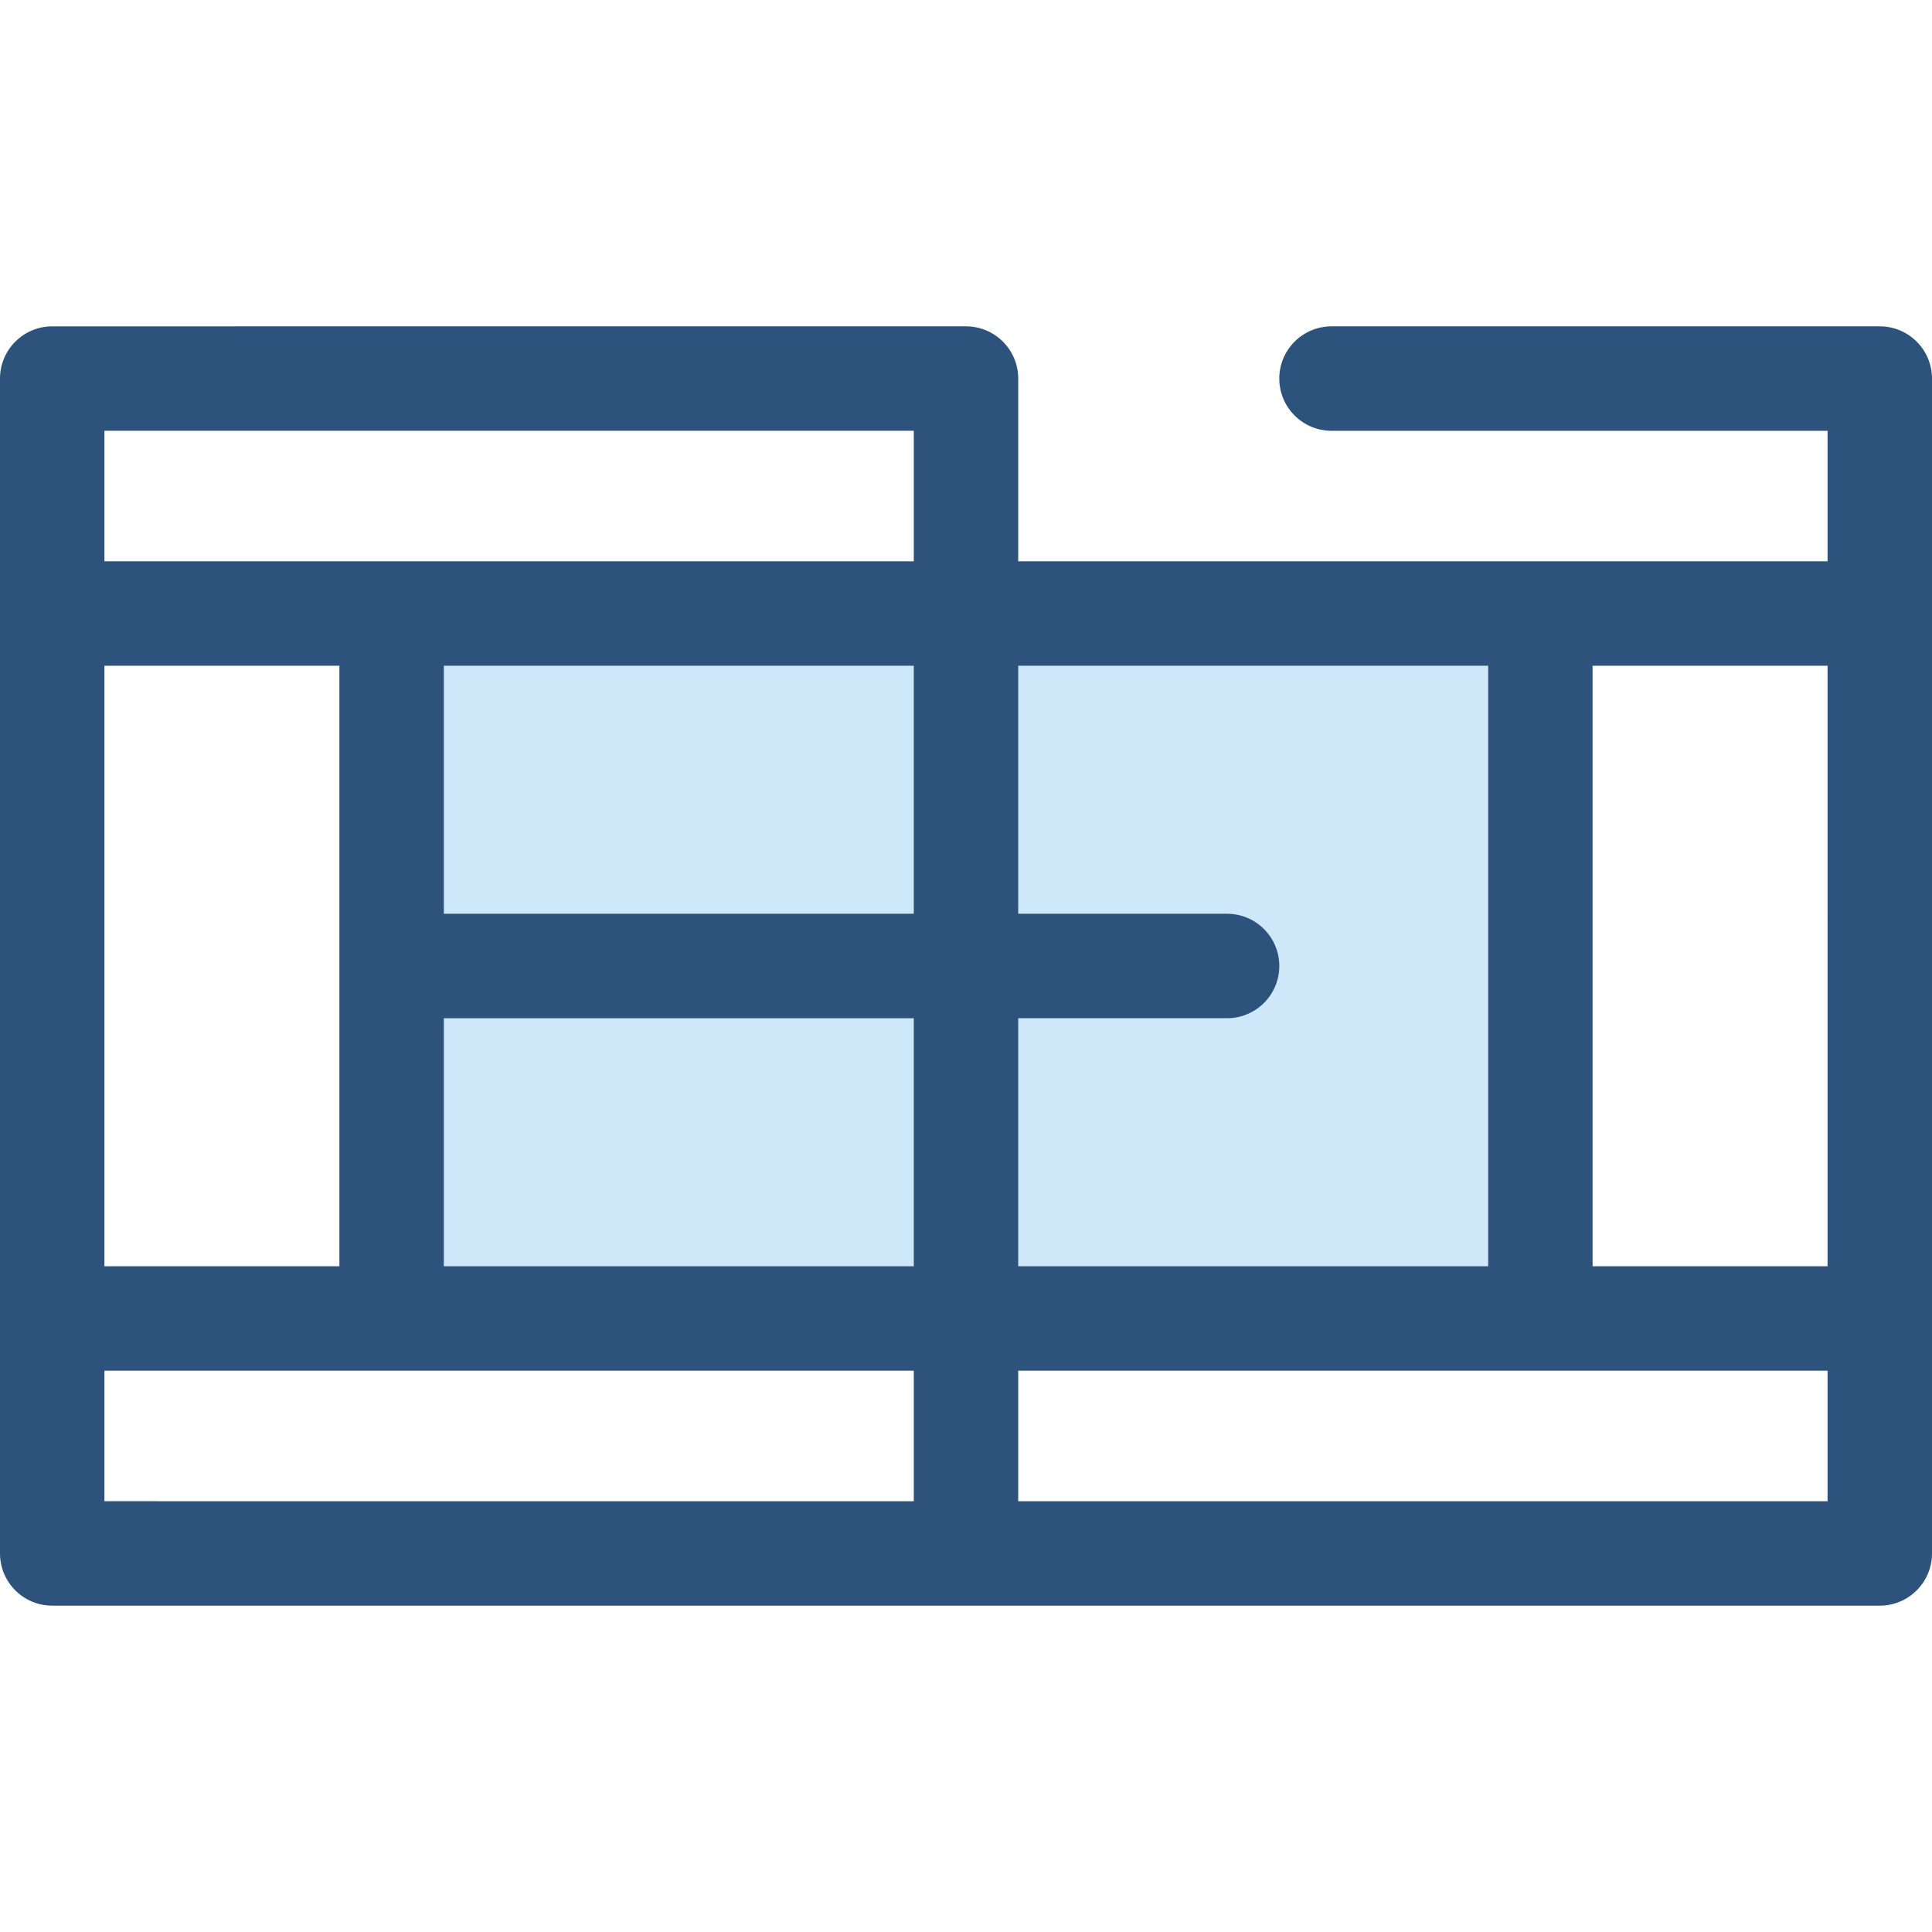
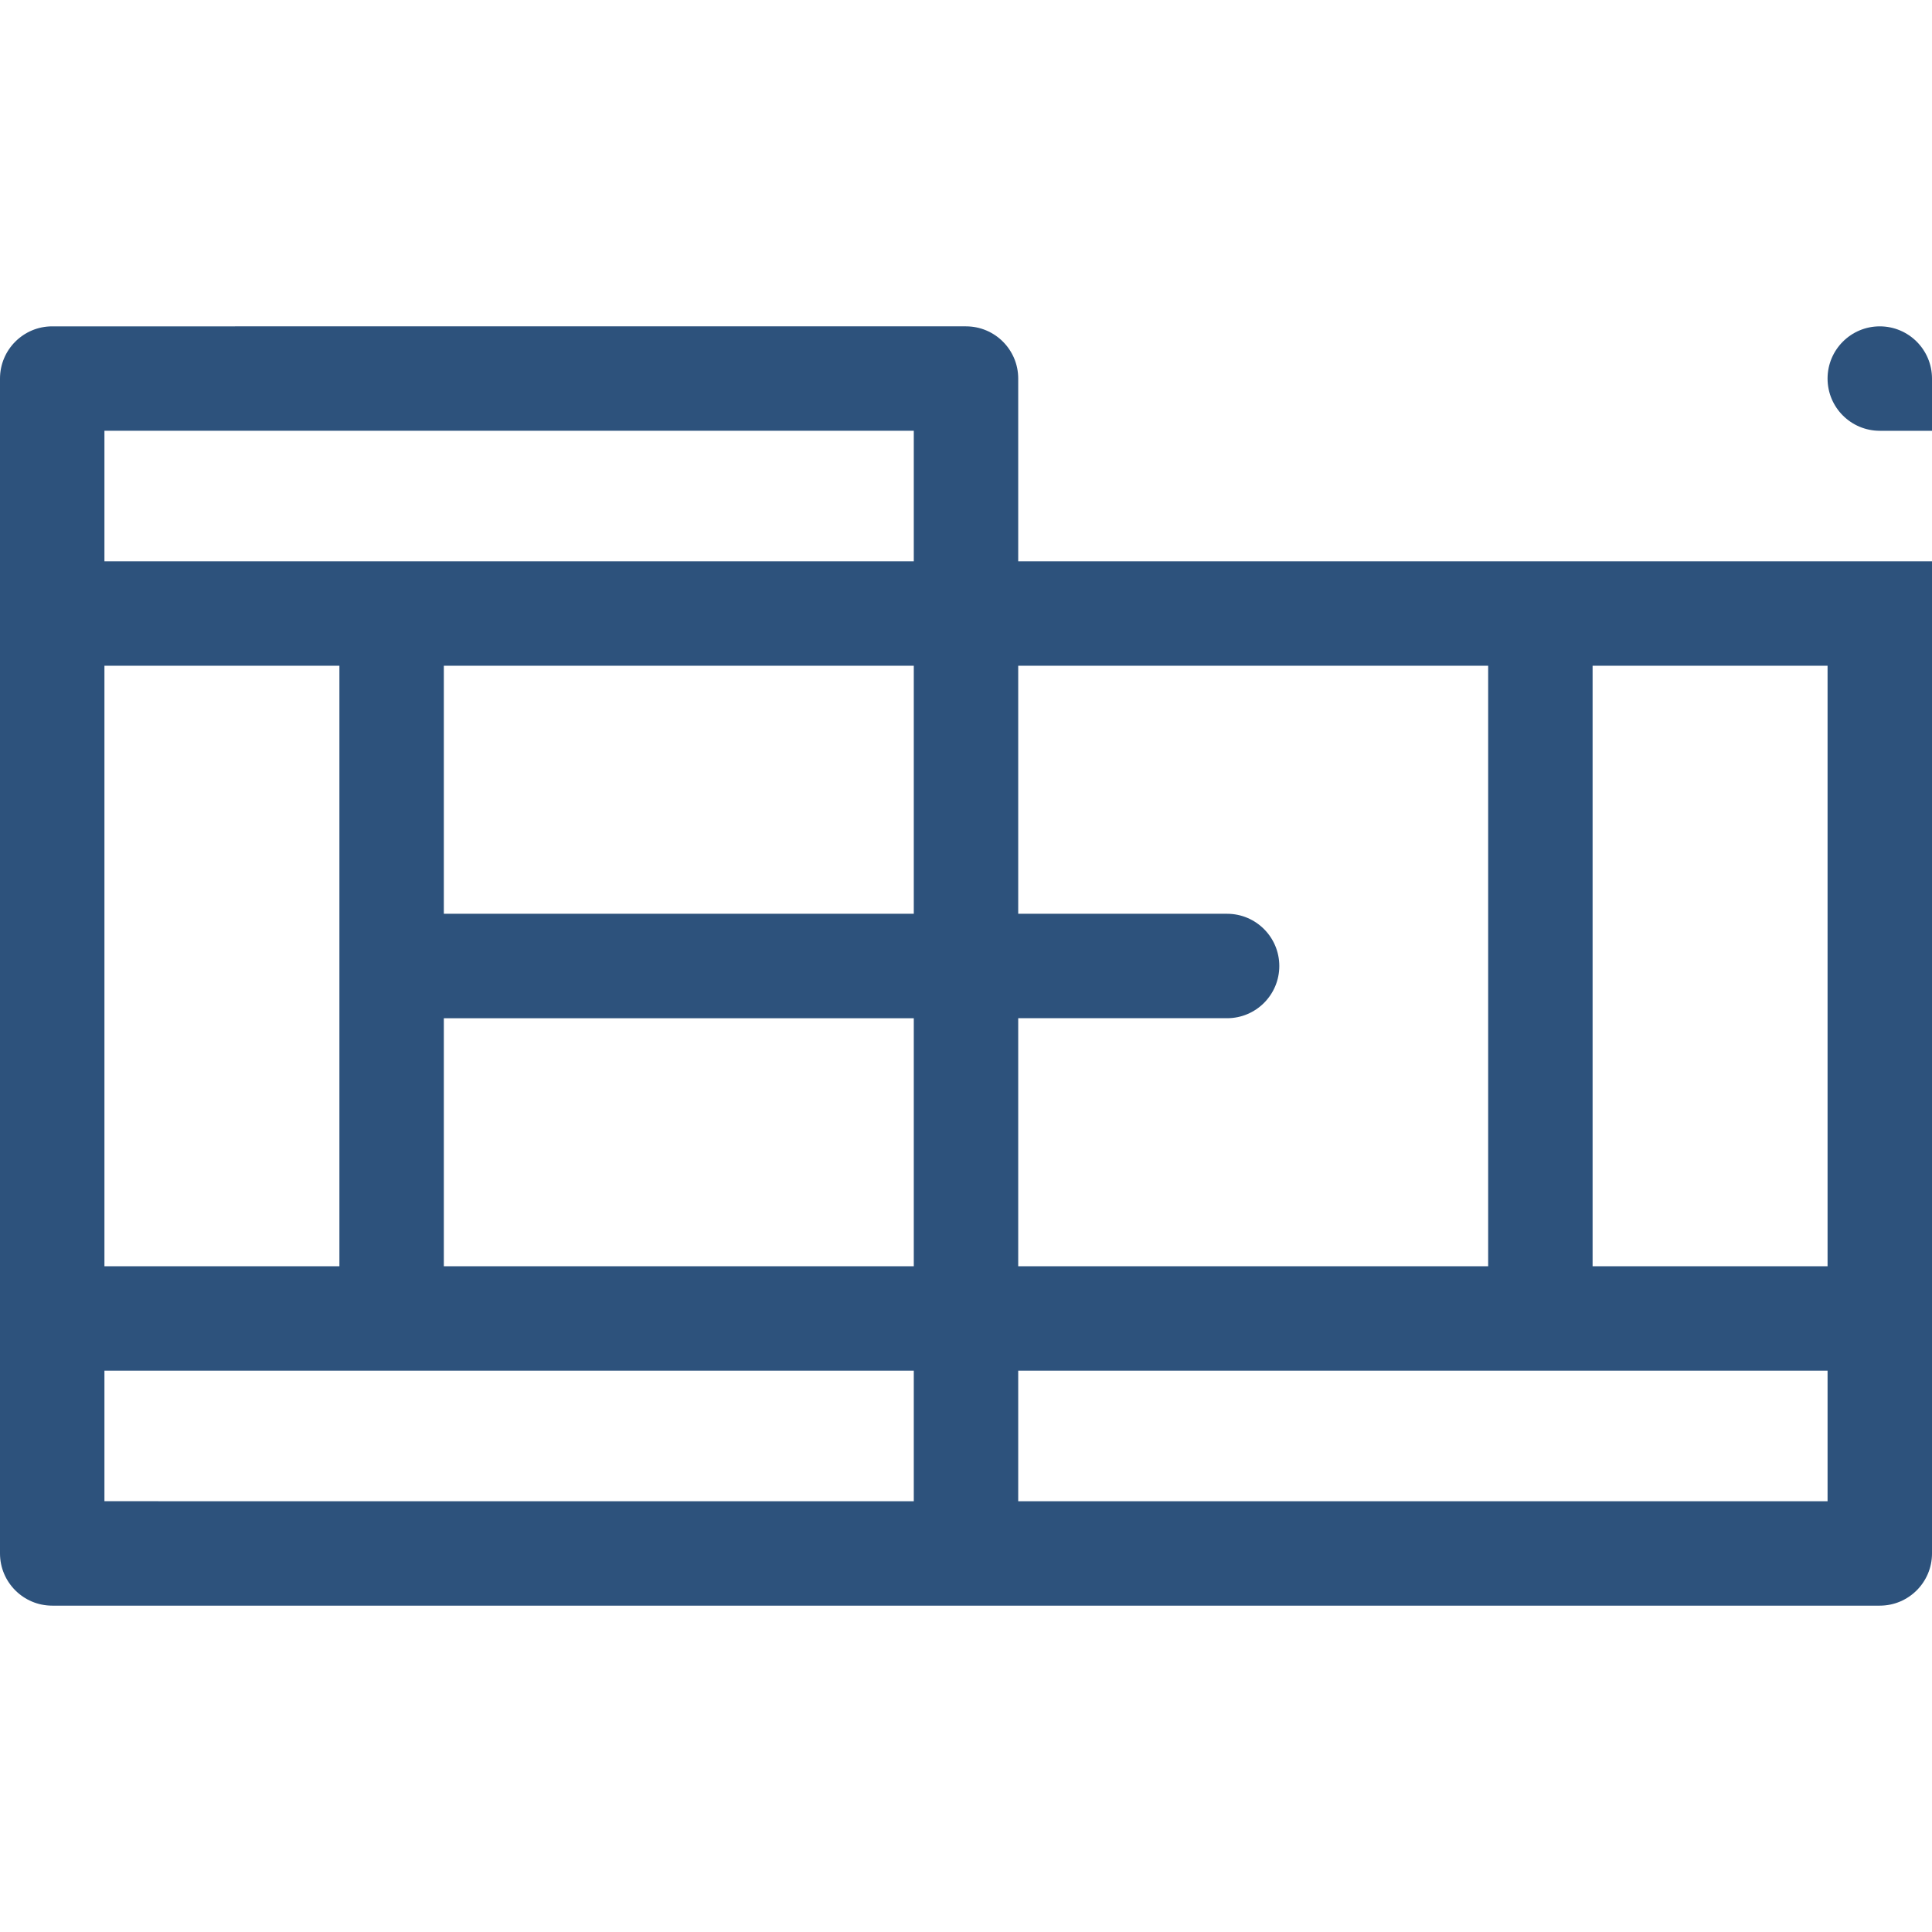
<svg xmlns="http://www.w3.org/2000/svg" version="1.1" id="Layer_1" viewBox="0 0 512 512" xml:space="preserve">
-   <rect x="103.784" y="162.595" style="fill:#CEE8FA;" width="304.432" height="186.811" />
-   <path style="fill:#2D527C;" d="M498.162,86.486H352.865c-7.643,0-13.838,6.197-13.838,13.838s6.195,13.838,13.838,13.838h131.459  v34.595h-76.108H269.838v-48.432c0-7.641-6.195-13.838-13.838-13.838H13.838C6.195,86.486,0,92.683,0,100.324v311.351  c0,7.641,6.195,13.838,13.838,13.838h484.324c7.643,0,13.838-6.197,13.838-13.838V100.324C512,92.683,505.805,86.486,498.162,86.486  z M484.324,335.568h-62.27V176.432h62.27V335.568z M394.378,176.432v159.135H269.838v-65.73h55.351  c7.643,0,13.838-6.197,13.838-13.838c0-7.641-6.195-13.838-13.838-13.838h-55.351v-65.73H394.378z M27.676,335.568V176.432h62.27  v159.135H27.676z M117.622,176.432h124.541v65.73H117.622V176.432z M117.622,269.838h124.541v65.73H117.622V269.838z   M242.162,114.162v34.595H103.784H27.676v-34.595H242.162z M27.676,363.243h76.108h138.378v34.595H27.676V363.243z M269.838,397.838  v-34.595h138.378h76.108v34.595H269.838z" />
+   <path style="fill:#2D527C;" d="M498.162,86.486c-7.643,0-13.838,6.197-13.838,13.838s6.195,13.838,13.838,13.838h131.459  v34.595h-76.108H269.838v-48.432c0-7.641-6.195-13.838-13.838-13.838H13.838C6.195,86.486,0,92.683,0,100.324v311.351  c0,7.641,6.195,13.838,13.838,13.838h484.324c7.643,0,13.838-6.197,13.838-13.838V100.324C512,92.683,505.805,86.486,498.162,86.486  z M484.324,335.568h-62.27V176.432h62.27V335.568z M394.378,176.432v159.135H269.838v-65.73h55.351  c7.643,0,13.838-6.197,13.838-13.838c0-7.641-6.195-13.838-13.838-13.838h-55.351v-65.73H394.378z M27.676,335.568V176.432h62.27  v159.135H27.676z M117.622,176.432h124.541v65.73H117.622V176.432z M117.622,269.838h124.541v65.73H117.622V269.838z   M242.162,114.162v34.595H103.784H27.676v-34.595H242.162z M27.676,363.243h76.108h138.378v34.595H27.676V363.243z M269.838,397.838  v-34.595h138.378h76.108v34.595H269.838z" />
</svg>